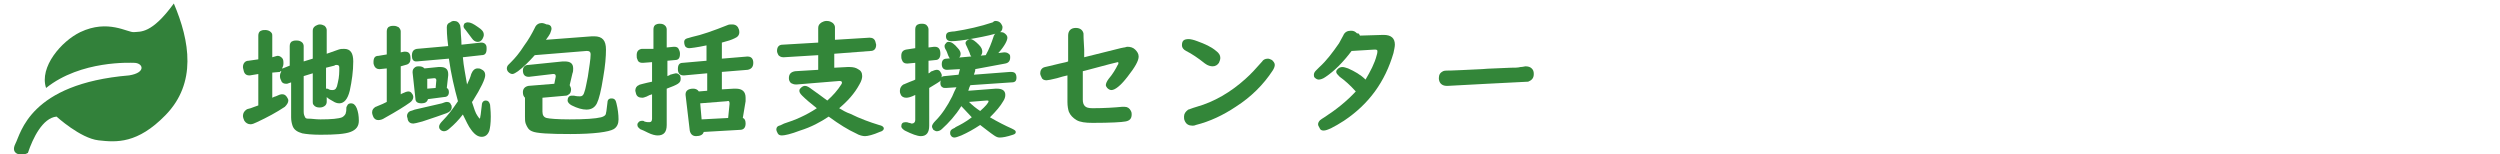
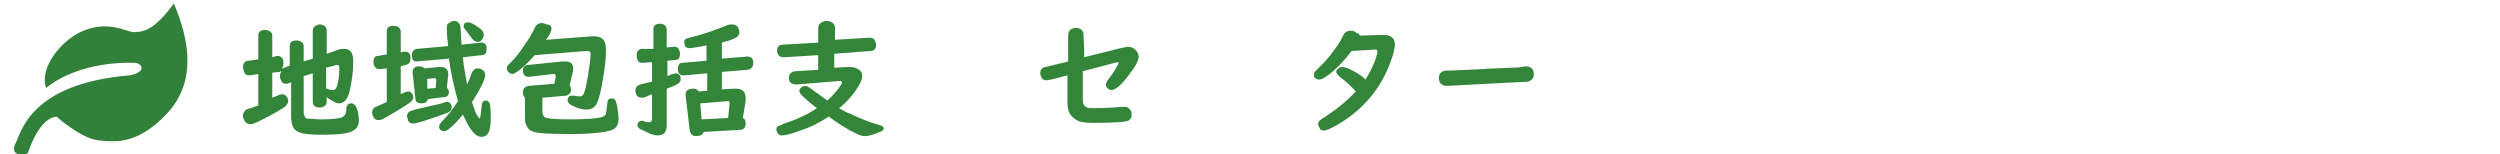
<svg xmlns="http://www.w3.org/2000/svg" version="1.1" id="レイヤー_1" x="0px" y="0px" viewBox="0 0 358.1 22.1" style="enable-background:new 0 0 358.1 22.1;" xml:space="preserve">
  <style type="text/css">
	.st0{fill:none;}
	.st1{fill:#32813A;}
	.st2{fill:#338639;}
</style>
  <rect x="82.4" y="137" class="st0" width="5" height="5" />
  <g>
    <path class="st1" d="M19.2,9c-0.4,0-7.6-0.4-12.6,3.6c-1-3,2.2-6.7,4.9-8c4-1.9,6.8,0.1,7.7,0s2.5,0.3,5.7-4.1   c2.3,5.4,3.3,11.4-1.2,16c-4,4.1-7,3.9-9.6,3.6s-6-3.4-6-3.4c-2,0.2-3.4,3.1-4.1,5.2c-0.8,0.5-2.6,0.3-1.8-1.3   c0.8-1.5,2-8.6,16.3-9.8C21,10.4,20.5,9,19.2,9z" />
  </g>
  <g>
    <path class="st2" d="M41.5,9.4V6.6c0-0.3,0.1-0.6,0.4-0.7c0.2-0.1,0.4-0.1,0.6-0.1c0.3,0,0.6,0.1,0.8,0.3c0.1,0.1,0.2,0.3,0.2,0.5   v2.2l1.3-0.4v-4c0-0.3,0.1-0.5,0.4-0.7c0.2-0.1,0.4-0.2,0.6-0.2c0.3,0,0.5,0.1,0.7,0.2c0.2,0.2,0.3,0.4,0.3,0.6v3.4l1.7-0.6   C48.8,7,49,7,49.3,7c0.9,0,1.3,0.6,1.3,1.8c0,1.4-0.2,2.8-0.5,4.2c-0.3,1.2-0.8,1.8-1.5,1.8c-0.3,0-0.6-0.1-0.9-0.3   c-0.4-0.2-0.7-0.4-0.9-0.6v0.7c0,0.2-0.1,0.4-0.2,0.5c-0.2,0.2-0.5,0.3-0.8,0.3c-0.4,0-0.7-0.1-0.9-0.4c-0.1-0.1-0.1-0.3-0.1-0.4   v-4.1l-1.3,0.4V16c0,0.4,0.1,0.6,0.2,0.8S44,17,44.3,17c0.4,0,0.9,0.1,1.6,0.1c1.6,0,2.6-0.1,3.1-0.3c0.2-0.1,0.4-0.3,0.5-0.5   c0-0.1,0.1-0.3,0.1-0.5c0-0.3,0-0.5,0.1-0.6c0.1-0.3,0.3-0.4,0.6-0.4s0.6,0.2,0.8,0.7c0.2,0.5,0.3,1.1,0.3,1.8   c0,0.8-0.4,1.3-1.2,1.6c-0.8,0.3-2.2,0.4-4.3,0.4c-1.2,0-2.1-0.1-2.6-0.2c-0.7-0.2-1.2-0.5-1.4-1.1c-0.1-0.3-0.2-0.7-0.2-1.2v-5   l-0.3,0.1C41.2,12,41.1,12,41,12c-0.3,0-0.6-0.1-0.7-0.4c-0.1-0.2-0.2-0.4-0.2-0.7s0.1-0.5,0.2-0.7c-0.1,0-0.2,0-0.2,0.1L39,10.4   V14c0.2-0.1,0.4-0.2,0.5-0.2c0.4-0.2,0.7-0.3,0.9-0.3c0.3,0,0.5,0.1,0.7,0.4c0.1,0.2,0.2,0.3,0.2,0.5c0,0.3-0.2,0.6-0.5,0.9   c-1.2,0.8-2.5,1.5-4,2.2c-0.4,0.2-0.7,0.3-0.9,0.3c-0.4,0-0.7-0.2-0.9-0.5c-0.1-0.2-0.2-0.5-0.2-0.7c0-0.4,0.2-0.7,0.5-0.9   c0.1-0.1,0.3-0.1,0.6-0.2c0.2-0.1,0.6-0.2,1.1-0.4v-4.5l-1.2,0.2c-0.1,0-0.1,0-0.1,0c-0.4,0-0.7-0.2-0.8-0.7c0-0.1-0.1-0.3-0.1-0.5   c0-0.5,0.3-0.9,0.8-0.9L37,8.5V5.1c0-0.3,0.1-0.6,0.4-0.7c0.2-0.1,0.4-0.1,0.6-0.1c0.3,0,0.6,0.1,0.8,0.3C39,4.8,39,4.9,39,5.2v3   L39.7,8h0.1c0.2,0,0.4,0.1,0.6,0.3c0.2,0.2,0.2,0.5,0.2,0.8s-0.1,0.5-0.2,0.7h0.1L41.5,9.4z M46.7,9.7v3h0.1c0.1,0,0.2,0,0.3,0.1   c0.2,0.1,0.4,0.1,0.5,0.1c0.3,0,0.5-0.1,0.6-0.4c0.1-0.1,0.1-0.4,0.2-0.7c0.2-0.8,0.2-1.5,0.2-2.1c0-0.3-0.1-0.4-0.4-0.4   c-0.1,0-0.2,0-0.3,0.1L46.7,9.7z" />
    <path class="st2" d="M57.4,9.5v4c0.1,0,0.1-0.1,0.2-0.1c0.4-0.2,0.7-0.3,0.9-0.3s0.4,0.1,0.5,0.3c0.1,0.1,0.2,0.3,0.2,0.5   c0,0.3-0.2,0.6-0.5,0.8c-0.7,0.5-1.8,1.2-3.6,2.2c-0.3,0.2-0.6,0.3-0.9,0.3c-0.3,0-0.5-0.1-0.7-0.4c-0.1-0.2-0.2-0.5-0.2-0.7   c0-0.4,0.2-0.6,0.5-0.8c0.1,0,0.2-0.1,0.5-0.2c0.3-0.1,0.7-0.3,1.1-0.5V9.8l-1,0.1h-0.1c-0.3,0-0.6-0.2-0.7-0.5   c-0.1-0.2-0.1-0.3-0.1-0.5c0-0.6,0.2-0.9,0.7-0.9l1.2-0.2V4.5c0-0.3,0.1-0.6,0.4-0.7c0.2-0.1,0.4-0.1,0.6-0.1   c0.3,0,0.5,0.1,0.7,0.2c0.2,0.2,0.3,0.4,0.3,0.6v3l0.5-0.1H58c0.6,0,0.8,0.3,0.8,1c0,0.5-0.2,0.8-0.7,0.9L57.4,9.5z M64,14.6   c0.3,0,0.5,0.1,0.6,0.4c0.1,0.1,0.1,0.2,0.1,0.4c0,0.3-0.2,0.6-0.7,0.8c-0.8,0.3-2,0.7-3.5,1.2c-0.7,0.2-1.2,0.3-1.3,0.3   c-0.4,0-0.7-0.2-0.8-0.6c0-0.2-0.1-0.3-0.1-0.5c0-0.3,0.2-0.6,0.5-0.7c0.1,0,0.3-0.1,0.6-0.2c1.7-0.4,3-0.7,3.9-0.9   C63.6,14.7,63.8,14.6,64,14.6z M66.9,12.1c0.3-0.6,0.5-1.1,0.6-1.5c0.2-0.5,0.5-0.8,0.9-0.8c0.2,0,0.3,0,0.5,0.1   c0.4,0.2,0.6,0.4,0.6,0.9s-0.6,1.8-1.8,3.7l-0.1,0.1c0.3,0.9,0.5,1.6,0.8,2c0.2,0.3,0.3,0.4,0.3,0.4s0.1-0.1,0.1-0.3   c0.1-0.4,0.1-0.9,0.2-1.5c0-0.5,0.2-0.8,0.6-0.8c0.3,0,0.5,0.2,0.6,0.6c0,0.2,0.1,0.8,0.1,1.7c0,1-0.1,1.6-0.2,2   c-0.2,0.6-0.6,0.9-1.1,0.9s-1-0.3-1.5-1c-0.4-0.5-0.7-1.2-1.2-2.2c-0.6,0.8-1.3,1.5-1.9,2c-0.3,0.3-0.6,0.4-0.8,0.4   s-0.4-0.1-0.5-0.2c-0.2-0.2-0.2-0.3-0.2-0.5s0.2-0.5,0.5-0.8c0.7-0.7,1.4-1.6,2.2-2.8c-0.5-1.8-1-3.9-1.3-6.1l-4.6,0.4   c-0.1,0-0.1,0-0.1,0C59.2,8.8,59,8.5,59,8c0-0.6,0.2-0.9,0.7-1l4.5-0.4C64,5.1,64,4.2,64,3.9c0-0.4,0.2-0.6,0.5-0.7   C64.6,3.1,64.8,3,65,3c0.5,0,0.7,0.2,0.9,0.6C65.9,3.7,66,4,66,4.5s0.1,1.1,0.1,1.9l2.8-0.3H69c0.2,0,0.4,0.1,0.5,0.2   c0.2,0.2,0.2,0.4,0.2,0.7c0,0.6-0.2,0.9-0.7,0.9l-2.7,0.3C66.4,9.5,66.7,10.8,66.9,12.1z M61.3,14.2c-0.1,0.4-0.4,0.6-0.9,0.6   c-0.6,0-0.9-0.2-0.9-0.7l-0.4-3.7c0-0.1,0-0.1,0-0.1c0-0.3,0.1-0.5,0.4-0.7c0.2-0.1,0.3-0.1,0.5-0.1c0.4,0,0.6,0.1,0.8,0.3l2-0.2   c0.1,0,0.2,0,0.3,0c0.7,0,1.1,0.3,1.1,1c0,0.1,0,0.2,0,0.2L64,12.6c0.2,0.1,0.3,0.3,0.3,0.6c0,0.4-0.2,0.7-0.7,0.7L61.3,14.2z    M61.2,12.7l1.2-0.1l0.1-1.1c0-0.2-0.1-0.3-0.3-0.3l0,0l-1,0.1V12.7z M67,3.2c0.4,0,0.8,0.2,1.5,0.7c0.3,0.2,0.4,0.3,0.5,0.4   c0.2,0.2,0.3,0.4,0.3,0.7c0,0.2-0.1,0.4-0.2,0.6C68.9,5.9,68.7,6,68.4,6c-0.3,0-0.6-0.2-0.8-0.5c-0.3-0.4-0.6-0.8-0.9-1.2   c-0.2-0.2-0.3-0.4-0.3-0.5s0-0.2,0.1-0.4C66.6,3.3,66.8,3.2,67,3.2z" />
    <path class="st2" d="M78.2,5.7l6.6-0.5c0.1,0,0.2,0,0.3,0c1.2,0,1.7,0.6,1.7,1.9c0,1-0.1,2.3-0.4,4c-0.3,1.9-0.6,3.1-0.9,3.7   c-0.3,0.6-0.8,0.9-1.5,0.9c-0.6,0-1.3-0.2-2.1-0.6c-0.4-0.2-0.6-0.5-0.6-0.7c0-0.4,0.2-0.7,0.6-0.7c0.1,0,0.1,0,0.3,0   c0.4,0.1,0.7,0.1,0.9,0.1c0.3,0,0.5-0.2,0.6-0.6c0.2-0.5,0.3-1.3,0.5-2.2c0.2-1.4,0.4-2.5,0.4-3.2c0-0.4-0.2-0.5-0.5-0.5   c0,0,0,0-0.1,0l-7.4,0.6c-0.8,0.9-1.6,1.7-2.4,2.3c-0.3,0.2-0.6,0.4-0.8,0.4c-0.2,0-0.4-0.1-0.6-0.3c-0.1-0.1-0.2-0.3-0.2-0.5   s0.1-0.4,0.2-0.5c0,0,0.2-0.2,0.4-0.4c0.6-0.6,1.2-1.3,1.9-2.4c0.6-0.8,1.1-1.7,1.5-2.5c0.2-0.5,0.6-0.7,1-0.7   c0.2,0,0.5,0.1,0.7,0.2c0.5,0,0.7,0.3,0.7,0.6c0,0.2-0.1,0.4-0.2,0.7C78.7,5,78.5,5.3,78.2,5.7z M77.7,14v2c0,0.5,0.2,0.8,0.6,0.9   s1.5,0.2,3.3,0.2c2.2,0,3.7-0.1,4.5-0.3c0.4-0.1,0.7-0.3,0.7-0.6c0.1-0.3,0.1-0.8,0.2-1.4c0-0.5,0.2-0.7,0.6-0.7s0.6,0.2,0.7,0.7   c0.2,0.8,0.3,1.6,0.3,2.3c0,0.6-0.2,1.1-0.7,1.4c-0.7,0.4-2.8,0.7-6.2,0.7c-3,0-4.9-0.1-5.5-0.4c-0.5-0.2-0.7-0.6-0.9-1.1   c-0.1-0.3-0.1-0.6-0.1-1V14c-0.2-0.2-0.3-0.4-0.3-0.8c0-0.5,0.3-0.8,0.8-0.9l3.7-0.3l0.2-1v-0.1c0-0.2-0.1-0.3-0.3-0.3   c0,0,0,0-0.1,0L75.8,11h-0.1c-0.5,0-0.8-0.3-0.8-0.9c0-0.5,0.3-0.8,0.8-0.8l4.9-0.5c0.1,0,0.2,0,0.3,0c0.8,0,1.2,0.3,1.2,1   c0,0.2,0,0.5-0.1,0.7l-0.4,1.7c0.1,0.2,0.2,0.4,0.2,0.6c0,0.3-0.1,0.6-0.3,0.7c-0.1,0.1-0.3,0.2-0.4,0.2L77.7,14z" />
    <path class="st2" d="M95.6,8.7v2.2c0.2-0.1,0.3-0.1,0.4-0.2c0.4-0.1,0.7-0.2,0.8-0.2c0.3,0,0.4,0.1,0.6,0.3   c0.1,0.2,0.1,0.3,0.1,0.5c0,0.3-0.1,0.5-0.4,0.7s-0.8,0.4-1.6,0.7v5.2c0,1-0.4,1.5-1.3,1.5c-0.3,0-0.8-0.1-1.4-0.4   c-0.4-0.2-0.8-0.4-1.1-0.5c-0.2-0.2-0.4-0.3-0.4-0.6c0-0.1,0-0.2,0.1-0.3c0.1-0.2,0.3-0.3,0.6-0.3c0.1,0,0.2,0,0.3,0.1   c0.3,0.1,0.5,0.1,0.7,0.1c0.3,0,0.4-0.2,0.4-0.5v-3.5c-0.2,0.1-0.4,0.1-0.5,0.2c-0.1,0-0.2,0.1-0.2,0.1C92.4,13.9,92.2,14,92,14   c-0.5,0-0.8-0.2-0.9-0.6c0-0.1-0.1-0.3-0.1-0.4c0-0.4,0.2-0.7,0.5-0.8c0.1-0.1,0.3-0.1,0.6-0.2c0.4-0.1,0.8-0.2,1.3-0.3V8.9L92.1,9   C92,9,92,9,92,9c-0.3,0-0.6-0.1-0.7-0.5c-0.1-0.2-0.1-0.3-0.1-0.6c0-0.5,0.2-0.8,0.7-0.9h1.7V4.2c0-0.3,0.1-0.6,0.4-0.7   c0.2-0.1,0.4-0.1,0.5-0.1c0.4,0,0.6,0.1,0.8,0.3c0.1,0.1,0.2,0.3,0.2,0.5v2.6l1-0.1h0.1c0.3,0,0.5,0.1,0.6,0.3   c0.1,0.2,0.2,0.4,0.2,0.7c0,0.6-0.2,0.9-0.7,0.9L95.6,8.7z M103.4,8.4l3.6-0.3h0.1c0.5,0,0.8,0.3,0.8,0.9c0,0.6-0.3,0.9-0.8,1   l-3.7,0.3v2.5l1.7-0.1c0.1,0,0.2,0,0.3,0c0.9,0,1.4,0.4,1.4,1.3c0,0.2,0,0.3,0,0.5l-0.4,2.4c0.3,0.1,0.4,0.4,0.4,0.8   c0,0.6-0.3,0.9-0.8,0.9l-5.2,0.3c-0.1,0.4-0.5,0.6-1.1,0.6c-0.5,0-0.8-0.3-0.9-0.8l-0.6-5.1v-0.1c0-0.5,0.4-0.8,1.1-0.8   c0.3,0,0.6,0.1,0.8,0.4l1.2-0.1v-2.5L98,10.8c-0.1,0-0.1,0-0.1,0c-0.5,0-0.8-0.3-0.8-0.9c0-0.6,0.2-0.9,0.7-0.9l3.4-0.3V6.5   c-1.4,0.3-2.3,0.4-2.5,0.4s-0.4-0.1-0.5-0.2C98.1,6.6,98,6.3,98,6c0-0.2,0.1-0.4,0.4-0.5c0.1,0,0.3-0.1,0.7-0.2   c1.4-0.3,3.1-0.9,5.1-1.7c0.2-0.1,0.4-0.1,0.7-0.1c0.3,0,0.6,0.1,0.8,0.4c0.1,0.2,0.2,0.4,0.2,0.7c0,0.4-0.2,0.7-0.7,0.9   c-0.4,0.2-1,0.4-1.8,0.6C103.4,6.1,103.4,8.4,103.4,8.4z M104.3,16.9l0.2-2v-0.1c0-0.3-0.1-0.4-0.4-0.3l-3.8,0.3l0.2,2.3   L104.3,16.9z" />
    <path class="st2" d="M119.5,7.7v2l1.9-0.1c0.1,0,0.2,0,0.3,0c0.5,0,0.9,0.1,1.2,0.3c0.4,0.2,0.6,0.5,0.6,1c0,0.3-0.1,0.7-0.4,1.2   c-0.7,1.3-1.7,2.4-2.9,3.4c0.5,0.3,1,0.6,1.6,0.8c1.4,0.7,2.8,1.2,4.1,1.6c0.5,0.1,0.7,0.3,0.7,0.5s-0.2,0.4-0.6,0.5   c-0.9,0.4-1.7,0.6-2.1,0.6c-0.3,0-0.8-0.1-1.3-0.4c-1.1-0.5-2.4-1.3-3.9-2.4c-1.2,0.8-2.5,1.5-4.1,2c-1.3,0.5-2.2,0.7-2.6,0.7   c-0.3,0-0.5-0.1-0.6-0.3c-0.1-0.2-0.2-0.4-0.2-0.5c0-0.3,0.1-0.5,0.4-0.6c0.1,0,0.3-0.1,0.7-0.3c1.6-0.5,3.2-1.2,4.7-2.2   c-0.9-0.7-1.6-1.3-2.1-1.8c-0.3-0.3-0.4-0.5-0.4-0.7s0.1-0.3,0.2-0.4c0.2-0.2,0.4-0.3,0.6-0.3c0.3,0,0.6,0.2,1,0.5   c0.7,0.5,1.4,1,2.2,1.6c0.8-0.7,1.5-1.5,2-2.3c0.1-0.1,0.1-0.3,0.1-0.3c0-0.1-0.1-0.2-0.3-0.2h-0.1l-6.1,0.5H114   c-0.3,0-0.5-0.1-0.7-0.2c-0.2-0.2-0.3-0.4-0.3-0.7c0-0.6,0.3-0.9,0.9-1l3.3-0.2V7.9l-4.9,0.3h-0.1c-0.3,0-0.5-0.1-0.7-0.3   c-0.1-0.2-0.2-0.4-0.2-0.6c0-0.6,0.3-0.9,0.8-0.9l5.1-0.3V4c0-0.4,0.2-0.6,0.5-0.8c0.2-0.1,0.4-0.2,0.7-0.2c0.4,0,0.6,0.1,0.9,0.3   c0.2,0.2,0.3,0.4,0.3,0.6v1.8l4.9-0.3h0.1c0.4,0,0.7,0.2,0.8,0.6c0,0.1,0.1,0.3,0.1,0.4c0,0.6-0.3,0.9-0.8,0.9L119.5,7.7z" />
-     <path class="st2" d="M139.7,9.9c0,0.3-0.1,0.5-0.2,0.8l5.2-0.4c0.2,0,0.4,0,0.6,0.1c0.2,0.1,0.3,0.4,0.3,0.7c0,0.5-0.2,0.7-0.7,0.7   l-5.9,0.4c-0.1,0.2-0.2,0.4-0.3,0.8l3.9-0.3c0.1,0,0.1,0,0.2,0c0.8,0,1.2,0.3,1.2,0.9c0,0.3-0.1,0.6-0.3,0.9   c-0.4,0.7-1,1.4-1.8,2.2l-0.1,0.1c1.2,0.7,2.2,1.2,3.1,1.6c0.4,0.2,0.6,0.3,0.6,0.5s-0.1,0.3-0.4,0.4c-0.9,0.3-1.5,0.4-1.9,0.4   c-0.3,0-0.5-0.1-0.8-0.3c-0.6-0.4-1.2-0.9-2-1.5c-0.9,0.6-1.8,1.1-2.7,1.5c-0.5,0.2-0.8,0.3-1,0.3s-0.4-0.1-0.5-0.3   c-0.1-0.1-0.1-0.3-0.1-0.4c0-0.2,0.1-0.4,0.3-0.5c0.1-0.1,0.3-0.1,0.5-0.3c0.6-0.3,1.4-0.7,2.3-1.4c-0.5-0.5-1-1.1-1.5-1.6   c-0.8,1.3-1.8,2.4-2.8,3.3c-0.2,0.2-0.5,0.3-0.7,0.3s-0.3-0.1-0.5-0.2c-0.1-0.2-0.2-0.3-0.2-0.5s0.2-0.5,0.5-0.8   c0.9-0.9,1.7-2.1,2.4-3.5c0.2-0.5,0.4-0.9,0.6-1.3l-1.5,0.1c-0.2,0-0.4,0-0.5-0.1c-0.2-0.1-0.3-0.3-0.3-0.6c0-0.1,0-0.3,0.1-0.4   c-0.2,0.2-0.7,0.5-1.7,1.1V18c0,1-0.4,1.5-1.2,1.5c-0.5,0-1.3-0.3-2.3-0.8c-0.3-0.2-0.5-0.4-0.5-0.6c0-0.4,0.2-0.6,0.6-0.6   c0.1,0,0.3,0,0.5,0.1c0.2,0,0.3,0.1,0.4,0.1c0.3,0,0.5-0.2,0.5-0.5v-3.6c-0.6,0.3-1,0.4-1.3,0.4c-0.4,0-0.7-0.2-0.8-0.5   c-0.1-0.2-0.1-0.3-0.1-0.5c0-0.4,0.2-0.7,0.5-0.9c0.1,0,0.2-0.1,0.5-0.2c0.2-0.1,0.5-0.2,1-0.4l0.2-0.1V9L130,9.1h-0.1   c-0.4,0-0.6-0.2-0.7-0.5c-0.1-0.2-0.1-0.4-0.1-0.6c0-0.5,0.2-0.8,0.7-0.9l1.3-0.2V4.2c0-0.3,0.1-0.6,0.4-0.7   c0.2-0.1,0.4-0.1,0.6-0.1c0.3,0,0.6,0.1,0.7,0.3c0.1,0.1,0.2,0.3,0.2,0.5v2.6l0.8-0.1h0.1c0.6,0,0.8,0.4,0.8,1   c0,0.5-0.2,0.9-0.7,0.9l-1,0.1v1.8c0.1,0,0.2-0.1,0.3-0.2c0,0,0.1-0.1,0.2-0.1c0.2-0.1,0.5-0.2,0.7-0.2s0.4,0.1,0.5,0.3   s0.2,0.3,0.2,0.5c0,0.1,0,0.2-0.1,0.3c0.1-0.1,0.3-0.2,0.5-0.2l2-0.2l0.2-0.8l-1.8,0.1h-0.1c-0.2,0-0.4-0.1-0.5-0.2   c-0.1-0.1-0.2-0.3-0.2-0.6c0-0.5,0.2-0.8,0.7-0.8l5.6-0.5c0.5-0.9,0.8-1.7,1.1-2.6c0.1-0.4,0.4-0.7,0.9-0.7c0.2,0,0.4,0,0.6,0.1   c0.3,0.2,0.5,0.4,0.5,0.7c0,0.4-0.4,1.2-1.3,2.2l0.8-0.1h0.1c0.3,0,0.5,0.1,0.7,0.3c0.1,0.1,0.1,0.3,0.1,0.4c0,0.5-0.2,0.8-0.7,0.9   L139.7,9.9z M135.9,6c0.4,0,0.8,0.3,1.3,0.9c0.3,0.3,0.4,0.6,0.4,0.8c0,0.3-0.1,0.5-0.4,0.7c-0.2,0.1-0.4,0.2-0.6,0.2   c-0.4,0-0.6-0.2-0.8-0.7c-0.1-0.3-0.2-0.6-0.4-0.9c-0.1-0.2-0.1-0.3-0.1-0.4c0-0.2,0.1-0.3,0.2-0.4C135.6,6,135.8,6,135.9,6z    M142.6,3c0.3,0,0.6,0.1,0.8,0.4c0.1,0.2,0.2,0.3,0.2,0.5c0,0.4-0.2,0.7-0.6,0.8c-0.6,0.2-1.8,0.5-3.5,0.8   c-1.6,0.3-2.7,0.4-3.2,0.4s-0.8-0.2-0.8-0.7c0-0.3,0.1-0.5,0.4-0.6c0.1,0,0.4-0.1,0.8-0.1c1.9-0.3,3.7-0.7,5.5-1.3   C142.3,3.1,142.4,3,142.6,3z M139,5.6c0.3,0,0.7,0.3,1.2,0.8c0.4,0.4,0.5,0.7,0.5,1s-0.1,0.5-0.4,0.7c-0.2,0.1-0.4,0.2-0.6,0.2   c-0.4,0-0.7-0.2-0.8-0.7c-0.1-0.2-0.2-0.5-0.4-0.9c-0.1-0.2-0.2-0.4-0.2-0.5c0-0.2,0.1-0.3,0.2-0.4C138.7,5.7,138.8,5.6,139,5.6z    M138.8,14.6c0.5,0.5,1,0.9,1.6,1.3c0.8-0.7,1.2-1.2,1.2-1.4c0-0.1-0.1-0.1-0.2-0.1h-0.1L138.8,14.6z" />
    <path class="st2" d="M153,8.8c0-1.5,0-2.4,0-2.6c0-0.5,0-0.8,0-1.1c0-0.7,0.4-1.1,1.1-1.1c0.6,0,1,0.3,1.1,0.8c0,0.1,0,0.9,0.1,2.3   v0.8v0.3l0.4-0.1c3.3-0.8,5.1-1.3,5.3-1.3s0.3-0.1,0.5-0.1c0.4,0,0.8,0.1,1.1,0.4s0.5,0.6,0.5,1c0,0.6-0.5,1.5-1.6,2.9   c-1,1.3-1.8,1.9-2.3,1.9c-0.2,0-0.4-0.1-0.6-0.3c-0.1-0.1-0.2-0.3-0.2-0.4c0-0.2,0.1-0.5,0.4-0.9c0.6-0.7,1-1.4,1.3-2   c0.1-0.1,0.1-0.2,0.1-0.3c0,0,0-0.1-0.1-0.1s-1.6,0.4-4.6,1.2l-0.4,0.1v0.3v3.8c0,0.4,0.1,0.7,0.3,0.9s0.5,0.3,1.1,0.3   c1.7,0,3.2-0.1,4.2-0.2c0.2,0,0.3,0,0.4,0c0.4,0,0.7,0.2,0.9,0.6c0.1,0.2,0.1,0.3,0.1,0.5c0,0.6-0.3,0.9-0.9,1   c-0.5,0.1-2.1,0.2-4.7,0.2c-1,0-1.8-0.1-2.3-0.4s-0.9-0.7-1.1-1.2c-0.1-0.3-0.2-0.8-0.2-1.4c0-0.7,0-1.9,0-3.5v-0.3   c-0.4,0.1-0.9,0.2-1.5,0.4c-0.8,0.2-1.3,0.3-1.5,0.3c-0.3,0-0.6-0.1-0.7-0.4c-0.1-0.2-0.2-0.4-0.2-0.6c0-0.4,0.2-0.8,0.7-0.9   c0.1,0,0.8-0.2,2.1-0.5l0.9-0.2L153,8.8z" />
-     <path class="st2" d="M170.3,5.6c0.2,0,0.7,0.1,1.2,0.3c1.1,0.4,2,0.8,2.7,1.4c0.4,0.3,0.6,0.6,0.6,1c0,0.2-0.1,0.5-0.2,0.7   c-0.2,0.3-0.5,0.5-0.9,0.5c-0.3,0-0.7-0.1-1.1-0.4c-1-0.8-1.9-1.4-2.7-1.8c-0.4-0.2-0.6-0.5-0.6-0.8C169.3,5.8,169.6,5.6,170.3,5.6   z M181.6,8.4c0.2,0,0.4,0.1,0.6,0.2c0.2,0.2,0.4,0.4,0.4,0.7c0,0.2-0.1,0.5-0.3,0.8c-1.3,2-3.1,3.8-5.3,5.2   c-1.8,1.2-3.7,2.1-5.7,2.6c-0.2,0.1-0.4,0.1-0.5,0.1c-0.5,0-0.9-0.2-1.1-0.7c-0.1-0.2-0.1-0.4-0.1-0.6c0-0.4,0.2-0.7,0.6-1   c0.1,0,0.5-0.2,1.2-0.4c2.5-0.7,4.9-2.1,7-4c0.8-0.7,1.6-1.6,2.4-2.5C180.9,8.6,181.2,8.4,181.6,8.4z" />
    <path class="st2" d="M194.8,5.1l3.3-0.1h0.1c1.1,0,1.6,0.5,1.6,1.4c0,0.3-0.1,0.7-0.2,1.2c-1.2,4.1-3.5,7.3-7.1,9.7   c-1.4,0.9-2.4,1.4-2.9,1.4c-0.3,0-0.5-0.1-0.6-0.4c-0.1-0.2-0.2-0.3-0.2-0.5s0.1-0.4,0.3-0.6c0.1-0.1,0.3-0.2,0.6-0.4   c1.7-1.1,3.2-2.3,4.5-3.7c-0.8-0.9-1.6-1.6-2.3-2.1c-0.3-0.3-0.5-0.5-0.5-0.7s0.1-0.3,0.2-0.4c0.2-0.2,0.4-0.3,0.7-0.3   c0.2,0,0.5,0.1,0.8,0.2c0.9,0.4,1.8,0.9,2.5,1.6c0.7-1.2,1.3-2.3,1.6-3.5c0.1-0.3,0.1-0.5,0.1-0.6s-0.1-0.2-0.3-0.2c0,0,0,0-0.1,0   l-3.3,0.2c-1.2,1.6-2.5,2.9-3.7,3.7c-0.4,0.3-0.8,0.4-1,0.4s-0.4-0.1-0.6-0.3c-0.1-0.1-0.1-0.3-0.1-0.4c0-0.2,0.1-0.4,0.3-0.6   c0.1-0.1,0.2-0.2,0.5-0.5c1-0.9,1.9-2.1,2.8-3.4c0.2-0.4,0.4-0.7,0.6-1.1c0.2-0.5,0.6-0.7,1.1-0.7c0.4,0,0.6,0.1,0.9,0.4   C194.6,4.7,194.7,4.9,194.8,5.1z" />
    <path class="st2" d="M218.5,9.5c0.4,0,0.7,0.1,0.9,0.3s0.3,0.4,0.3,0.8c0,0.6-0.3,0.9-0.8,1.1c-0.1,0-2.1,0.1-5.9,0.3   c-1.8,0.1-3.6,0.2-5.6,0.3c-0.1,0-0.1,0-0.2,0c-0.3,0-0.6-0.1-0.8-0.3s-0.3-0.5-0.3-0.8c0-0.5,0.2-0.8,0.6-1   c0.2-0.1,0.6-0.1,1.2-0.1c0.6,0,2-0.1,4.4-0.2c1-0.1,2.4-0.1,4.1-0.2c0.6,0,1,0,1.4-0.1C218.1,9.6,218.4,9.5,218.5,9.5z" />
  </g>
</svg>